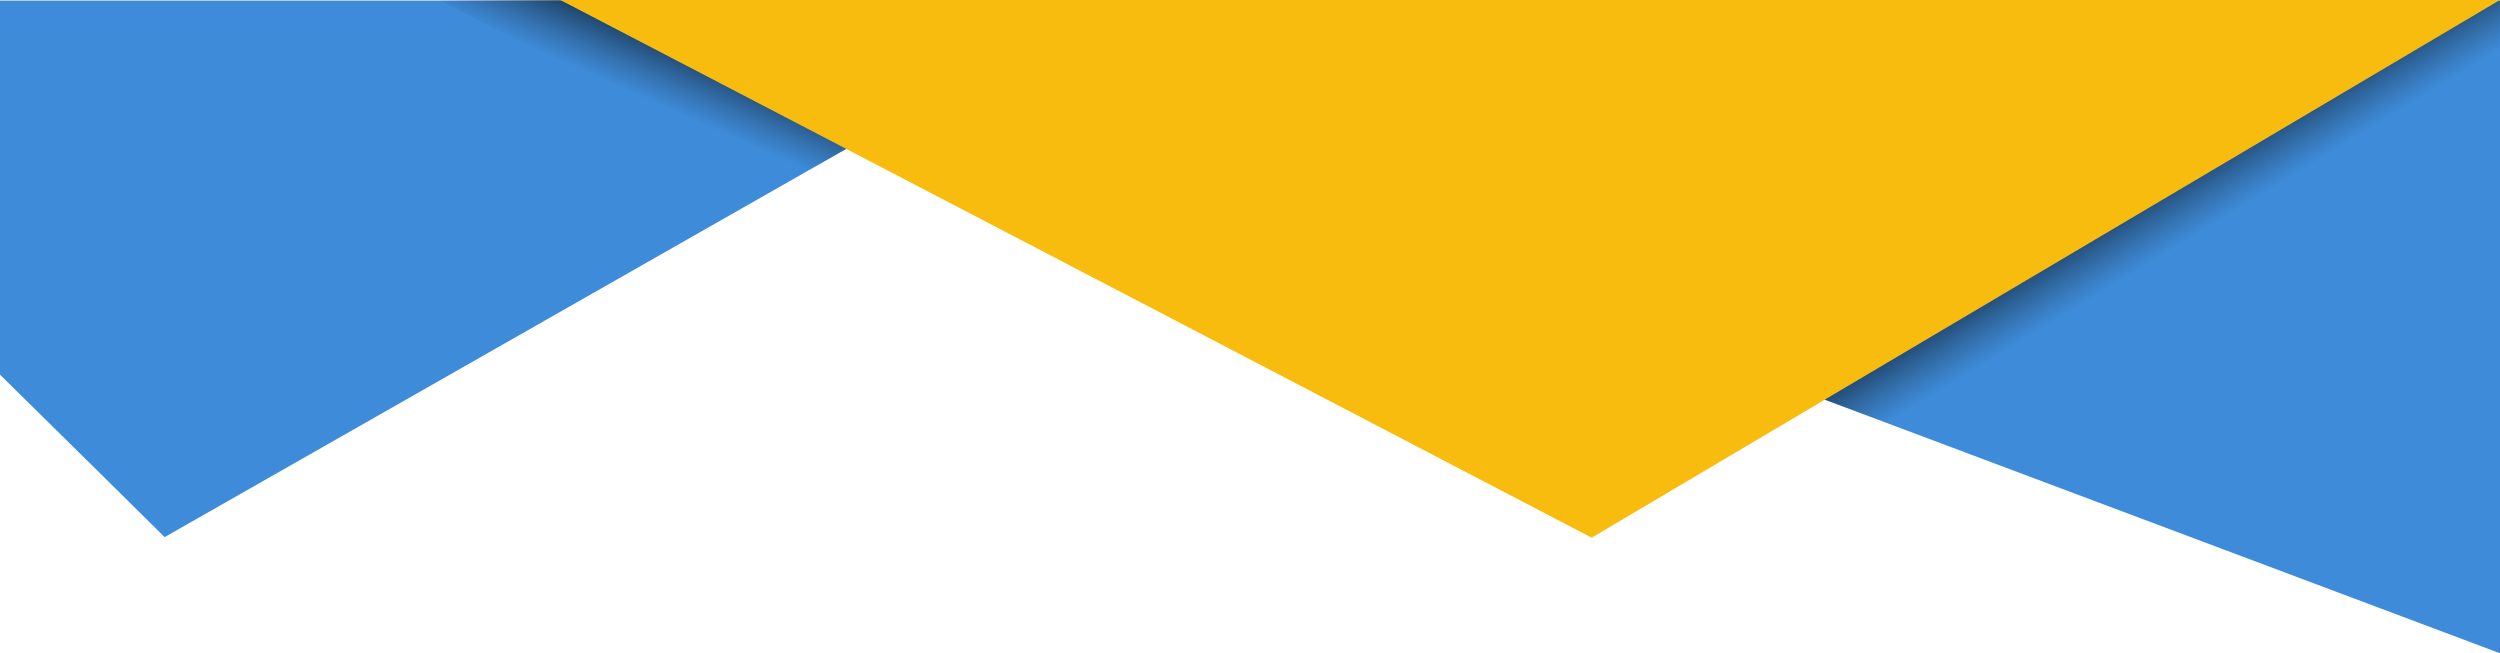
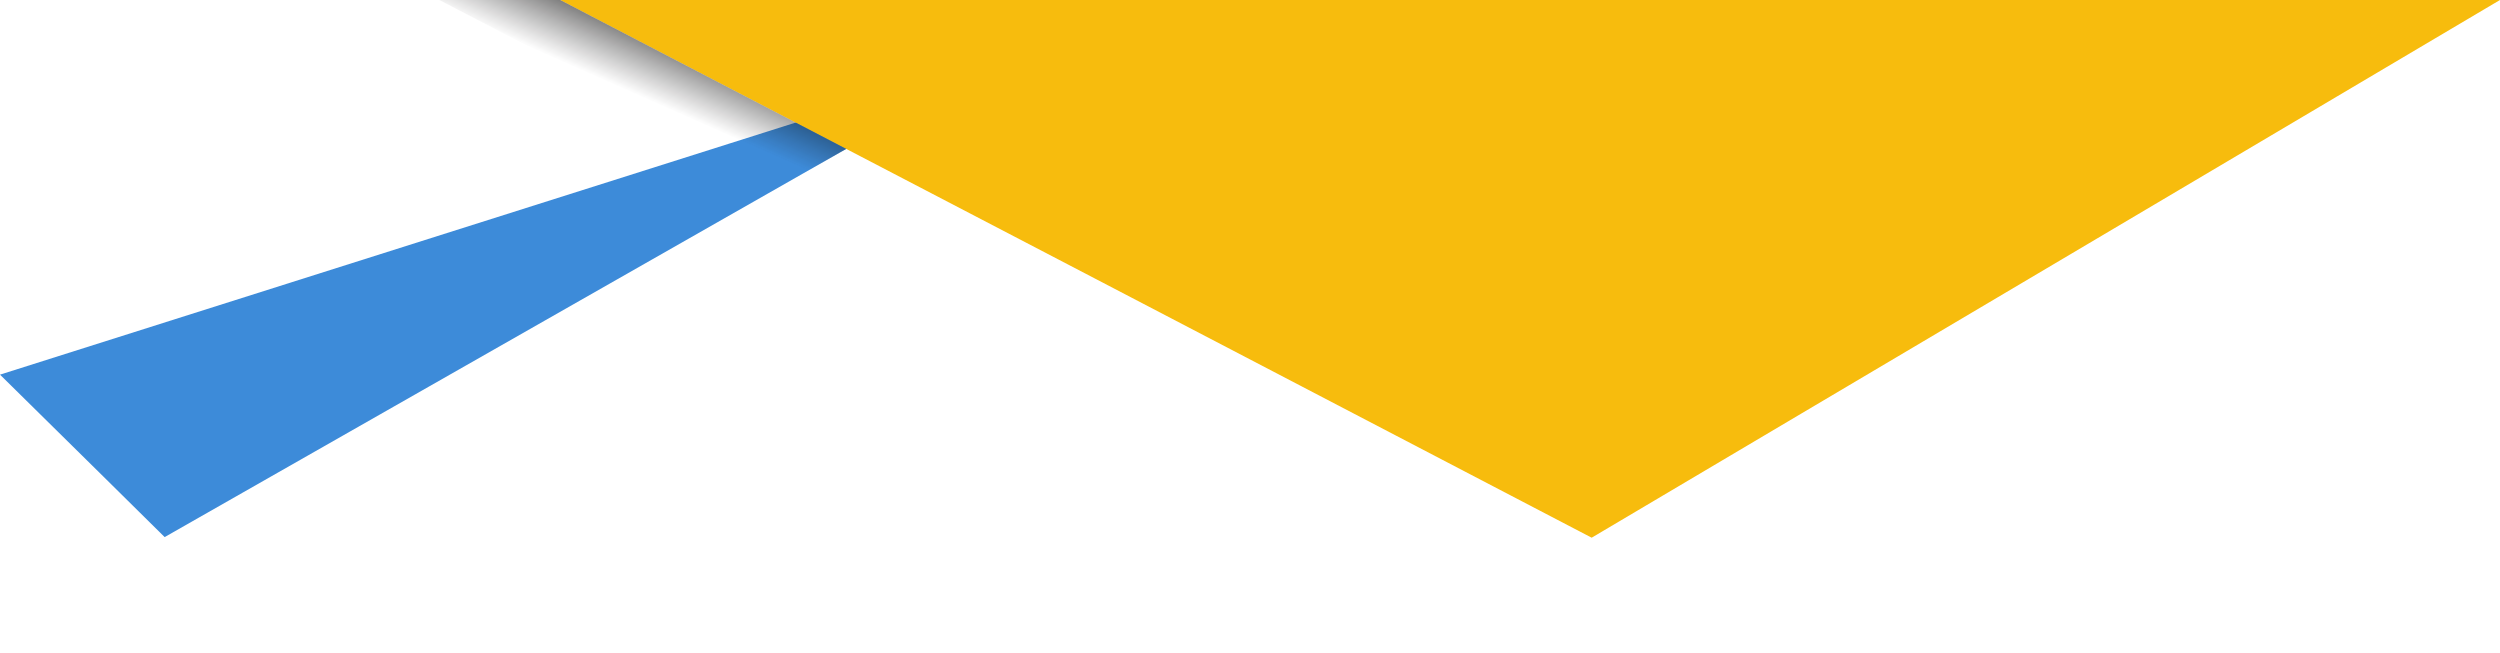
<svg xmlns="http://www.w3.org/2000/svg" xmlns:xlink="http://www.w3.org/1999/xlink" data-name="Layer 1" fill="#000000" height="783.9" preserveAspectRatio="xMidYMid meet" version="1" viewBox="0.0 -0.7 3000.0 783.9" width="3000" zoomAndPan="magnify">
  <defs>
    <linearGradient gradientUnits="userSpaceOnUse" id="a" x1="761.07" x2="788.17" xlink:actuate="onLoad" xlink:show="other" xlink:type="simple" y1="111.67" y2="50.59">
      <stop offset="0" stop-color="#231f20" stop-opacity="0" />
      <stop offset="1" stop-opacity="0.5" />
    </linearGradient>
    <linearGradient id="b" x1="2624.08" x2="2588.02" xlink:actuate="onLoad" xlink:href="#a" xlink:show="other" xlink:type="simple" y1="287.31" y2="228.18" />
  </defs>
  <g id="change1_1">
-     <path d="M1416.86,0,1178.8,104.69l-32.2,14.16-119.78,52.68L197.58,643.81S67.15,514.85,0,448.87V0Z" fill="#3d8bd9" />
+     <path d="M1416.86,0,1178.8,104.69l-32.2,14.16-119.78,52.68L197.58,643.81S67.15,514.85,0,448.87Z" fill="#3d8bd9" />
  </g>
  <g id="change1_2">
-     <path d="M3000,0V783.21c-197.6-74.25-633.47-238-1110.43-417-177-66.45-359.76-135-538-201.86-100.22-37.59-199-74.64-294.69-110.49L913.1,0Z" fill="#3d8bd9" />
-   </g>
+     </g>
  <g id="change2_1">
    <path d="M3000-.73,2160.85,496,1910,644.54s-169.48-88.47-399.5-208.46c-62-32.34-128.38-67-197-102.76C1100.28,222.15,865.22,99.65,672.24-.73Z" fill="#f7bc0d" />
  </g>
  <path d="M1015.47,178l-69.34,39.49C800.91,141.78,655.63,66.11,528.52,0l-1.4-.73H672.23l1.4.73C778.61,54.6,896,115.72,1015.47,178Z" fill="url(#a)" />
-   <path d="M3000,0V97.23L2326.35,496l-35.29,20.89-101.27-38L2998.75,0Z" fill="url(#b)" />
</svg>